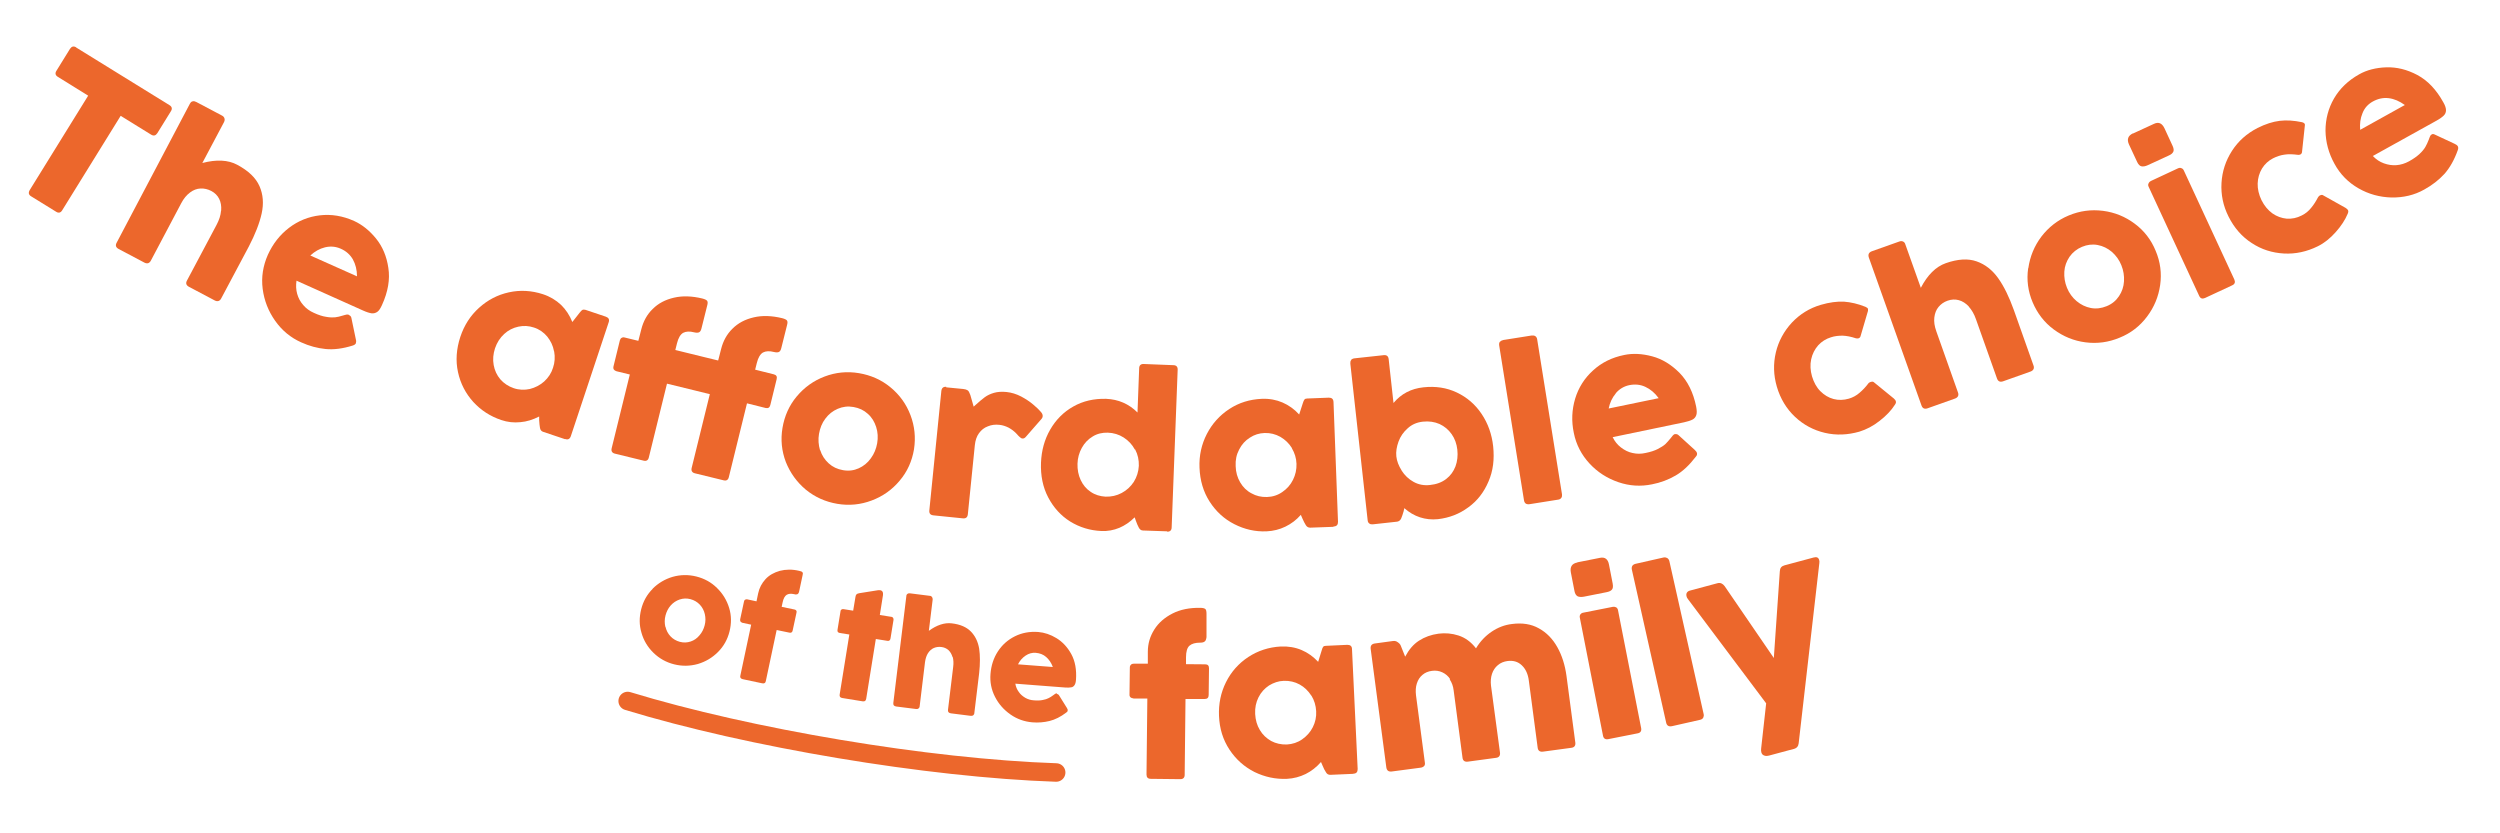
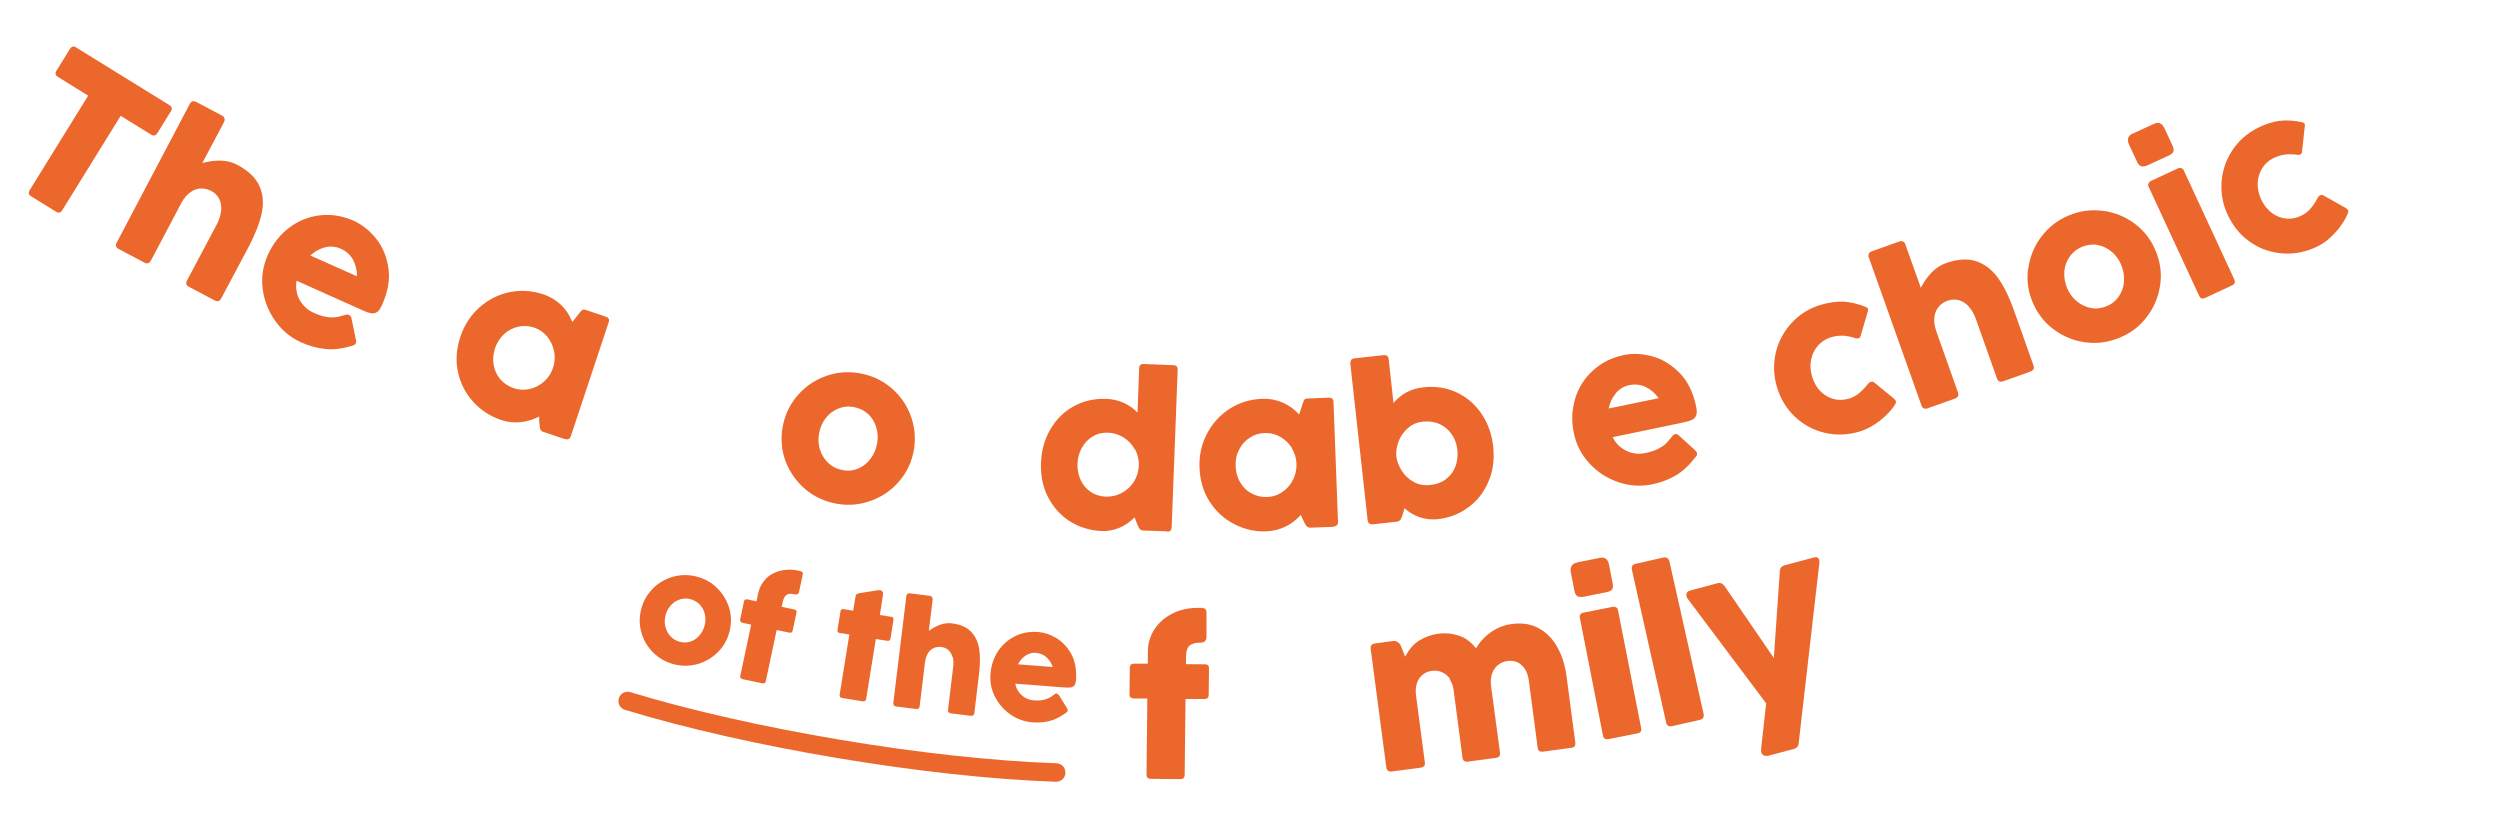
<svg xmlns="http://www.w3.org/2000/svg" id="Layer_1" viewBox="0 0 150 50">
  <defs>
    <style>.cls-1{fill:#ec672c;}.cls-2{fill:none;stroke:#ec672c;stroke-linecap:round;stroke-linejoin:round;stroke-width:1.11px;}</style>
  </defs>
  <g>
    <path class="cls-1" d="M4.57,2.85l5.6,3.46c.15,.09,.18,.22,.08,.37l-.81,1.31c-.1,.15-.22,.18-.37,.09l-1.83-1.13-3.51,5.67c-.09,.15-.22,.18-.37,.08l-1.49-.92c-.15-.09-.18-.21-.09-.37l3.51-5.67-1.82-1.13c-.15-.09-.18-.22-.08-.37l.81-1.31c.1-.15,.22-.18,.37-.09Z" />
    <path class="cls-1" d="M13.27,12.63c.02-.27-.02-.5-.12-.7-.1-.2-.26-.36-.47-.47-.21-.11-.43-.16-.65-.15-.22,.01-.43,.09-.63,.24-.2,.15-.38,.36-.53,.65l-1.82,3.44c-.04,.08-.1,.13-.16,.15-.07,.02-.14,.01-.22-.03l-1.55-.82c-.17-.09-.21-.22-.12-.38L11.39,6.23c.05-.09,.1-.14,.17-.15,.07-.02,.14,0,.22,.04l1.55,.82c.07,.04,.12,.09,.14,.17,.02,.07,.01,.14-.03,.22l-1.3,2.45c.84-.22,1.55-.19,2.1,.11,.67,.36,1.11,.78,1.33,1.28,.22,.5,.26,1.05,.13,1.64-.13,.59-.39,1.25-.77,1.98l-1.66,3.12c-.04,.08-.1,.13-.16,.15-.07,.02-.14,.01-.22-.03l-1.55-.82c-.17-.09-.21-.22-.12-.38l1.77-3.33c.16-.3,.25-.58,.27-.84Z" />
    <path class="cls-1" d="M20.95,18.91c.07,.03,.11,.08,.13,.15l.27,1.3c.03,.1,.02,.18,0,.24-.03,.06-.09,.1-.18,.13-.6,.19-1.15,.26-1.64,.21-.49-.05-.98-.18-1.46-.4-.63-.28-1.15-.71-1.56-1.29-.41-.58-.66-1.22-.75-1.92-.09-.7,.02-1.38,.31-2.04,.3-.66,.72-1.2,1.27-1.62,.55-.42,1.17-.67,1.85-.75,.69-.08,1.37,.03,2.06,.34,.48,.22,.92,.57,1.31,1.05,.39,.48,.64,1.07,.74,1.76,.11,.69-.02,1.44-.38,2.23-.09,.2-.18,.34-.28,.41-.1,.07-.21,.1-.34,.09-.13-.02-.3-.07-.52-.17l-3.99-1.79c-.04,.28-.03,.54,.04,.79,.07,.25,.19,.48,.37,.68,.17,.2,.38,.35,.63,.46,.28,.13,.53,.21,.74,.24,.21,.04,.39,.04,.53,.03,.14-.02,.3-.05,.48-.11,.09-.03,.15-.04,.19-.05,.06-.02,.11-.01,.17,.01Zm-1.45-4.07c-.33,.08-.62,.25-.88,.49l2.8,1.25c0-.39-.09-.73-.25-1.02-.17-.29-.41-.5-.73-.64-.3-.13-.61-.16-.94-.08Z" />
    <path class="cls-1" d="M33.9,26.35l-1.31-.44c-.1-.03-.17-.11-.19-.23-.02-.12-.04-.27-.05-.46v-.23c-.37,.19-.75,.31-1.13,.34-.39,.04-.77,0-1.15-.13-.65-.22-1.21-.58-1.67-1.08-.46-.51-.77-1.1-.92-1.79-.15-.68-.1-1.39,.14-2.12,.23-.69,.6-1.27,1.12-1.74,.52-.47,1.11-.78,1.79-.93,.68-.15,1.36-.11,2.04,.11,.43,.14,.79,.36,1.09,.64,.29,.28,.52,.63,.68,1.03l.44-.56c.07-.09,.13-.15,.17-.17,.04-.02,.1-.02,.18,0l1.22,.41c.17,.06,.23,.17,.17,.34l-2.27,6.83c-.06,.17-.17,.23-.34,.17Zm-.66-5.28c-.06-.33-.2-.62-.41-.88-.21-.25-.48-.44-.8-.54-.3-.1-.61-.12-.93-.05-.32,.07-.6,.21-.85,.44-.25,.23-.43,.51-.55,.86-.11,.34-.14,.67-.08,1,.06,.33,.19,.61,.4,.86,.21,.24,.48,.42,.8,.53,.32,.11,.65,.12,.97,.05,.32-.08,.61-.23,.86-.45,.25-.23,.43-.5,.53-.82,.11-.32,.13-.65,.07-.98Z" />
-     <path class="cls-1" d="M36.98,22.27c-.07-.02-.11-.05-.15-.1-.03-.05-.04-.11-.02-.19l.38-1.55c.02-.07,.05-.13,.11-.16,.05-.03,.11-.04,.18-.02l.82,.2,.06-.23,.12-.47c.12-.47,.34-.88,.68-1.21,.34-.34,.76-.56,1.28-.68,.51-.12,1.08-.1,1.7,.05,.16,.04,.25,.09,.29,.14,.04,.06,.04,.15,0,.29l-.34,1.36c-.03,.13-.08,.21-.15,.24-.07,.03-.16,.03-.29,0-.27-.07-.49-.06-.66,.03-.16,.09-.29,.3-.37,.63l-.1,.4,1.75,.43,.82,.2,.06-.23,.12-.47c.12-.47,.34-.88,.68-1.21,.34-.34,.76-.56,1.28-.68,.51-.12,1.08-.1,1.7,.05,.16,.04,.25,.09,.29,.14,.04,.06,.04,.15,0,.29l-.34,1.36c-.03,.13-.08,.21-.15,.24-.07,.03-.16,.03-.29,0-.27-.07-.49-.06-.66,.03-.16,.09-.29,.3-.37,.63l-.05,.2-.05,.2,1.12,.28c.15,.04,.21,.13,.17,.29l-.38,1.55c-.04,.16-.13,.21-.28,.18l-1.12-.28-1.09,4.43c-.04,.17-.15,.23-.31,.19l-1.72-.42c-.17-.04-.24-.15-.2-.32l1.09-4.43-.85-.21-1.72-.42-1.09,4.43c-.04,.17-.15,.23-.31,.19l-1.72-.42c-.17-.04-.24-.15-.2-.32l1.09-4.43-.82-.2Z" />
    <path class="cls-1" d="M47.81,23.78c.45-.54,1.01-.94,1.67-1.19,.66-.25,1.35-.32,2.06-.2,.71,.12,1.35,.4,1.89,.85,.55,.45,.95,1.01,1.2,1.67,.25,.66,.32,1.34,.21,2.05-.12,.71-.4,1.34-.86,1.88-.45,.54-1.01,.94-1.68,1.19-.66,.25-1.35,.32-2.06,.2-.71-.12-1.34-.4-1.89-.85-.54-.45-.94-1.01-1.2-1.66-.25-.66-.32-1.34-.2-2.05,.12-.71,.4-1.34,.85-1.88Zm1.4,3.22c.1,.32,.27,.58,.51,.8,.24,.22,.52,.35,.86,.41,.34,.06,.65,.02,.94-.11,.29-.13,.54-.33,.73-.6,.2-.27,.32-.57,.38-.9,.06-.34,.04-.67-.06-.98-.1-.31-.26-.58-.5-.79-.24-.22-.52-.35-.86-.41-.34-.06-.65-.02-.95,.11-.3,.13-.54,.32-.74,.59-.2,.26-.32,.57-.38,.91-.06,.34-.03,.67,.06,.98Z" />
-     <path class="cls-1" d="M56.77,23.24l1.03,.1c.11,.01,.2,.04,.26,.08,.06,.04,.11,.14,.16,.28l.2,.7s.08-.08,.11-.1c.22-.2,.41-.36,.56-.47,.15-.11,.34-.2,.55-.26,.21-.06,.46-.08,.75-.05,.3,.03,.59,.12,.88,.27,.28,.15,.52,.31,.72,.48s.35,.31,.44,.42c.1,.1,.14,.2,.13,.28,0,.07-.04,.14-.11,.21l-.9,1.03c-.06,.07-.13,.11-.2,.1-.06,0-.12-.04-.19-.11-.02-.01-.08-.08-.2-.21-.12-.12-.26-.23-.44-.33-.18-.09-.36-.15-.55-.17-.25-.03-.49,0-.7,.09-.22,.08-.39,.22-.53,.41-.14,.19-.22,.43-.25,.72l-.42,4.15c-.02,.18-.12,.26-.3,.24l-1.77-.18c-.18-.02-.26-.12-.24-.3l.72-7.16c.02-.18,.12-.27,.3-.25Z" />
    <path class="cls-1" d="M70.04,31.88l-1.46-.05c-.11,0-.19-.06-.25-.17-.06-.11-.12-.25-.18-.42l-.07-.2c-.28,.28-.59,.49-.92,.63-.34,.14-.7,.21-1.08,.19-.68-.03-1.3-.22-1.87-.57-.56-.35-1-.84-1.32-1.45-.32-.61-.46-1.31-.43-2.08,.03-.73,.21-1.39,.55-1.98,.34-.59,.8-1.06,1.39-1.39,.58-.33,1.24-.48,1.97-.46,.73,.03,1.36,.3,1.88,.82l.1-2.65c0-.18,.1-.27,.28-.26l1.77,.07c.18,0,.27,.1,.26,.28l-.36,9.45c0,.18-.1,.27-.28,.26Zm-1.95-4.91c-.16-.3-.39-.54-.67-.72s-.61-.28-.95-.29c-.33-.01-.64,.06-.91,.23-.27,.16-.49,.39-.65,.68-.16,.29-.25,.61-.26,.95-.01,.35,.05,.68,.19,.98,.14,.3,.34,.54,.6,.71,.26,.18,.56,.27,.89,.29,.35,.01,.67-.06,.97-.22,.3-.16,.54-.38,.73-.67,.18-.29,.28-.61,.3-.96,.01-.35-.06-.68-.22-.98Z" />
    <path class="cls-1" d="M79.99,31.61l-1.38,.05c-.11,0-.2-.05-.26-.15-.07-.1-.13-.24-.21-.41l-.09-.21c-.27,.31-.58,.54-.93,.71-.35,.17-.72,.26-1.12,.28-.69,.03-1.33-.12-1.94-.43-.61-.31-1.1-.76-1.48-1.35-.38-.59-.58-1.27-.61-2.04-.03-.72,.12-1.4,.44-2.02,.32-.62,.77-1.12,1.35-1.5,.58-.38,1.23-.58,1.95-.61,.45-.02,.87,.06,1.24,.22,.37,.16,.71,.4,1,.72l.22-.68c.03-.11,.07-.18,.1-.22,.03-.04,.09-.06,.17-.06l1.29-.05c.18,0,.27,.08,.28,.26l.27,7.19c0,.18-.08,.27-.26,.28Zm-2.47-4.72c-.18-.29-.41-.51-.7-.68-.29-.16-.6-.24-.94-.23-.32,.01-.62,.1-.89,.28-.27,.17-.49,.41-.64,.71-.16,.3-.23,.63-.21,1,.01,.36,.1,.68,.27,.97,.17,.29,.39,.51,.68,.66,.28,.16,.59,.23,.93,.22,.34-.01,.65-.11,.92-.3,.28-.19,.49-.43,.64-.73,.15-.3,.22-.62,.21-.96-.01-.34-.11-.65-.28-.94Z" />
    <path class="cls-1" d="M81.07,21.59c.05-.05,.11-.08,.2-.09l1.75-.19c.18-.02,.28,.06,.3,.24l.29,2.63c.46-.55,1.05-.86,1.79-.94,.73-.08,1.4,.02,2.01,.31,.61,.29,1.11,.72,1.49,1.29,.38,.57,.61,1.21,.69,1.94,.08,.77,0,1.47-.28,2.11-.27,.64-.67,1.16-1.21,1.55-.54,.4-1.14,.63-1.82,.71-.38,.04-.74,0-1.08-.11-.34-.11-.66-.3-.94-.55l-.04,.18c-.05,.18-.1,.32-.15,.44-.05,.11-.13,.17-.24,.19l-1.46,.16c-.09,0-.16,0-.21-.05-.06-.04-.09-.1-.1-.19l-1.04-9.4c0-.09,0-.16,.05-.21Zm3.03,6.65c.18,.28,.42,.51,.71,.67,.3,.17,.63,.23,.99,.19,.39-.04,.71-.16,.97-.36,.26-.2,.44-.45,.56-.76,.11-.3,.15-.64,.11-1-.04-.35-.15-.66-.34-.93-.19-.27-.43-.47-.73-.61-.3-.13-.63-.18-1-.14-.36,.04-.66,.17-.91,.4-.25,.22-.44,.49-.55,.8-.11,.31-.16,.6-.13,.88,.03,.28,.14,.57,.32,.85Z" />
-     <path class="cls-1" d="M90,20.51c.05-.06,.11-.09,.2-.11l1.7-.27c.08-.01,.16,0,.22,.04,.06,.04,.1,.11,.11,.19l1.49,9.3c.01,.08,0,.15-.04,.21-.04,.06-.11,.1-.2,.11l-1.7,.27c-.2,.03-.31-.05-.34-.23l-1.49-9.3c-.01-.09,0-.17,.05-.22Z" />
    <path class="cls-1" d="M100.51,26.05c.07-.01,.13,0,.19,.05l.98,.89c.08,.07,.12,.13,.14,.2,.01,.07,0,.14-.07,.21-.38,.5-.78,.88-1.21,1.13-.43,.25-.9,.43-1.42,.53-.68,.14-1.35,.1-2.02-.13-.67-.23-1.25-.6-1.73-1.12-.48-.52-.8-1.13-.94-1.83-.15-.71-.12-1.39,.08-2.06,.2-.66,.56-1.23,1.07-1.69,.51-.47,1.13-.78,1.87-.93,.52-.11,1.08-.08,1.68,.08,.6,.16,1.14,.49,1.64,.99,.49,.5,.83,1.18,1,2.03,.04,.21,.05,.38,.01,.5-.04,.12-.11,.21-.22,.27-.11,.06-.29,.12-.52,.17l-4.28,.89c.12,.25,.29,.46,.5,.62,.21,.16,.44,.28,.69,.33,.26,.06,.51,.06,.78,0,.3-.06,.55-.14,.74-.24,.19-.1,.34-.19,.45-.29,.1-.1,.21-.22,.33-.37,.05-.07,.09-.12,.12-.15,.04-.05,.09-.08,.14-.09Zm-3.56-2.45c-.22,.26-.36,.56-.43,.91l3-.62c-.23-.32-.5-.54-.8-.68-.3-.14-.62-.17-.97-.1-.32,.07-.59,.23-.81,.49Z" />
    <path class="cls-1" d="M112.27,22.91c.07-.02,.13-.01,.17,.03l1.19,.97c.07,.06,.11,.12,.12,.17,.02,.06,0,.13-.06,.21-.21,.33-.51,.65-.91,.96-.39,.31-.8,.52-1.22,.65-.7,.2-1.39,.23-2.07,.07-.68-.16-1.28-.48-1.79-.96s-.88-1.09-1.09-1.81c-.2-.69-.22-1.37-.06-2.05,.16-.68,.49-1.28,.96-1.79,.48-.51,1.06-.87,1.74-1.07,.51-.15,.98-.21,1.39-.19,.41,.03,.84,.13,1.29,.31,.09,.04,.14,.08,.15,.13,0,.03,0,.07,0,.11l-.45,1.53c-.02,.06-.06,.1-.12,.12-.05,.01-.1,.01-.15,0-.3-.1-.56-.15-.8-.16-.24,0-.47,.02-.71,.1-.29,.09-.55,.25-.76,.48-.21,.24-.35,.52-.42,.84-.07,.33-.05,.67,.05,1.02,.11,.36,.27,.66,.5,.89,.23,.23,.49,.39,.79,.47,.3,.08,.61,.07,.92-.02,.24-.07,.46-.19,.64-.35,.19-.16,.36-.34,.52-.55,.03-.05,.08-.08,.14-.1Z" />
    <path class="cls-1" d="M118.13,18.39c-.18-.19-.38-.32-.6-.38-.22-.06-.44-.05-.67,.03-.23,.08-.41,.21-.55,.38-.14,.17-.22,.38-.25,.63-.03,.25,.01,.52,.12,.83l1.3,3.67c.03,.08,.03,.16,0,.22-.03,.06-.09,.11-.17,.14l-1.66,.59c-.18,.06-.3,0-.36-.17l-3.16-8.88c-.03-.09-.03-.17,0-.23,.03-.06,.09-.11,.17-.14l1.66-.59c.08-.03,.15-.03,.22,0,.07,.03,.12,.09,.14,.17l.93,2.61c.4-.77,.9-1.27,1.5-1.48,.71-.25,1.33-.29,1.84-.11,.52,.18,.95,.52,1.3,1.01,.35,.49,.66,1.13,.94,1.91l1.18,3.33c.03,.08,.03,.16,0,.22-.03,.06-.09,.11-.17,.14l-1.66,.59c-.18,.06-.3,0-.36-.17l-1.26-3.55c-.11-.32-.26-.57-.44-.77Z" />
    <path class="cls-1" d="M121.7,16.09c.1-.7,.36-1.33,.78-1.89,.43-.56,.97-.99,1.64-1.27,.67-.28,1.35-.37,2.06-.28,.7,.09,1.34,.35,1.9,.77,.57,.42,.99,.97,1.26,1.63,.28,.66,.37,1.35,.27,2.05-.1,.7-.36,1.33-.79,1.9-.43,.57-.97,.99-1.64,1.26-.67,.28-1.35,.37-2.05,.28-.7-.09-1.33-.35-1.9-.77-.57-.42-.99-.97-1.27-1.63-.28-.66-.37-1.35-.27-2.04Zm2.9,1.98c.25,.21,.54,.35,.85,.41,.32,.06,.63,.02,.95-.11s.56-.33,.74-.6c.18-.27,.28-.56,.3-.89,.02-.33-.03-.65-.16-.97-.13-.32-.32-.58-.57-.8-.25-.21-.53-.35-.85-.41-.31-.06-.63-.02-.94,.11s-.56,.33-.75,.6c-.18,.27-.29,.56-.31,.89-.02,.33,.03,.65,.16,.97,.13,.32,.33,.59,.58,.8Z" />
    <path class="cls-1" d="M127.98,8.01l1.26-.58c.28-.13,.48-.04,.63,.27l.48,1.04c.07,.15,.09,.27,.05,.36-.04,.09-.13,.17-.27,.23l-1.26,.58c-.15,.07-.28,.09-.38,.07-.1-.02-.19-.11-.26-.26l-.49-1.05c-.14-.31-.06-.53,.24-.67Zm.93,2.99c.03-.06,.08-.11,.14-.14l1.63-.76c.07-.03,.14-.04,.2-.01,.07,.02,.12,.07,.15,.14l3.03,6.54c.07,.16,.03,.28-.13,.35l-1.63,.76c-.16,.07-.28,.03-.35-.13l-3.03-6.54c-.04-.08-.04-.15,0-.21Z" />
    <path class="cls-1" d="M139.21,11.72c.07-.03,.13-.04,.18,0l1.34,.75c.08,.05,.13,.1,.15,.14,.03,.06,.02,.13-.02,.22-.15,.36-.39,.73-.72,1.1-.33,.37-.69,.66-1.08,.85-.65,.32-1.33,.47-2.03,.43-.7-.04-1.34-.24-1.93-.63-.59-.38-1.05-.91-1.39-1.59-.32-.64-.46-1.31-.42-2.01,.04-.7,.25-1.34,.63-1.93,.38-.59,.89-1.04,1.53-1.37,.48-.24,.92-.38,1.33-.43,.41-.05,.85-.02,1.33,.08,.09,.02,.15,.06,.17,.1,.02,.03,.02,.07,.01,.11l-.17,1.59c-.01,.06-.04,.11-.1,.14-.05,.02-.1,.03-.15,.02-.31-.04-.58-.05-.81-.01-.23,.03-.46,.11-.68,.22-.27,.14-.49,.34-.66,.61-.16,.27-.25,.57-.26,.9-.01,.33,.07,.67,.23,1,.17,.34,.39,.6,.65,.79,.27,.19,.56,.29,.86,.32,.31,.02,.61-.04,.9-.19,.23-.11,.42-.27,.57-.46,.16-.19,.29-.4,.41-.63,.03-.05,.07-.09,.12-.12Z" />
-     <path class="cls-1" d="M145.88,8.07c.06-.03,.13-.04,.2,0l1.2,.56c.09,.04,.16,.09,.19,.15,.03,.06,.03,.13,0,.22-.21,.59-.48,1.07-.81,1.44-.33,.36-.73,.67-1.2,.93-.6,.34-1.26,.49-1.97,.48-.71-.02-1.37-.2-1.98-.55-.61-.35-1.1-.84-1.44-1.47-.35-.63-.53-1.3-.54-1.99,0-.69,.17-1.34,.51-1.93,.35-.6,.85-1.08,1.51-1.45,.46-.26,1.01-.4,1.63-.42,.62-.02,1.24,.13,1.86,.46,.62,.33,1.14,.88,1.56,1.64,.11,.19,.16,.35,.16,.47,0,.12-.04,.23-.13,.32-.09,.09-.24,.2-.44,.31l-3.82,2.12c.19,.2,.41,.35,.66,.44s.5,.13,.76,.11c.26-.02,.51-.1,.75-.23,.27-.15,.48-.3,.64-.45,.16-.15,.27-.29,.34-.41,.07-.12,.14-.27,.21-.45,.03-.08,.05-.15,.07-.18,.02-.06,.06-.1,.11-.13Zm-4.13-1.28c-.13,.31-.17,.64-.14,1l2.68-1.49c-.32-.23-.64-.37-.97-.41-.33-.04-.64,.03-.95,.2-.29,.16-.5,.39-.62,.7Z" />
  </g>
  <g>
    <path class="cls-1" d="M39.15,35.33c.34-.34,.74-.58,1.21-.72,.46-.13,.94-.14,1.42-.02,.48,.12,.9,.35,1.24,.69,.35,.34,.59,.74,.73,1.2,.14,.46,.14,.93,.02,1.41-.12,.48-.35,.89-.69,1.23-.34,.34-.74,.58-1.21,.72-.47,.13-.94,.14-1.42,.02-.48-.12-.89-.35-1.24-.69-.35-.34-.59-.74-.72-1.2-.14-.46-.14-.93-.02-1.41,.12-.48,.35-.89,.69-1.23Zm.78,2.28c.05,.22,.15,.41,.3,.57,.15,.16,.34,.27,.56,.33,.23,.06,.44,.05,.65-.02,.21-.07,.38-.19,.53-.37,.15-.17,.25-.37,.31-.6,.06-.23,.06-.45,.01-.67-.05-.22-.15-.41-.3-.57-.15-.16-.34-.27-.56-.33-.23-.06-.44-.05-.65,.02-.21,.07-.39,.19-.54,.36-.15,.17-.25,.37-.31,.6-.06,.23-.06,.45-.01,.68Z" />
    <path class="cls-1" d="M44.53,37.36s-.08-.03-.1-.07c-.02-.03-.03-.08-.02-.13l.23-1.07c.01-.05,.03-.09,.07-.11,.04-.02,.08-.03,.12-.02l.56,.12,.1-.48c.07-.33,.22-.61,.44-.85,.22-.24,.51-.4,.86-.5,.35-.09,.74-.1,1.16,0,.11,.02,.17,.05,.2,.09,.03,.04,.03,.1,0,.2l-.2,.94c-.02,.09-.05,.14-.1,.17-.05,.02-.11,.03-.2,0-.19-.04-.34-.03-.45,.04-.11,.07-.19,.21-.24,.44l-.06,.28,.77,.16c.1,.02,.15,.09,.12,.19l-.23,1.07c-.02,.11-.09,.15-.19,.13l-.77-.16-.65,3.06c-.02,.12-.09,.16-.21,.14l-1.18-.25c-.12-.03-.17-.1-.14-.21l.65-3.06-.56-.12Z" />
    <path class="cls-1" d="M51.97,41.93c-.02,.12-.09,.17-.21,.15l-1.23-.2c-.12-.02-.17-.09-.15-.21l.58-3.6-.57-.09c-.11-.02-.16-.08-.14-.19l.18-1.11c0-.05,.03-.09,.06-.11,.03-.02,.08-.03,.13-.02l.57,.09,.14-.84c.01-.06,.03-.11,.06-.14,.03-.03,.09-.06,.18-.07l1.13-.18s.07,0,.11,0c.06,.01,.11,.04,.14,.09,.03,.05,.04,.12,.03,.2l-.19,1.2,.69,.11c.05,0,.09,.03,.11,.07,.02,.04,.03,.08,.02,.12l-.18,1.11c-.02,.11-.08,.16-.19,.14l-.69-.11-.58,3.6Z" />
    <path class="cls-1" d="M57.15,39.42c-.05-.17-.13-.31-.25-.42-.12-.1-.25-.16-.42-.18-.16-.02-.31,0-.45,.06-.14,.06-.25,.16-.35,.31-.09,.14-.15,.32-.18,.54l-.32,2.64c0,.06-.03,.11-.07,.14-.04,.03-.09,.04-.15,.03l-1.19-.15c-.13-.02-.19-.09-.17-.22l.78-6.4c0-.07,.03-.11,.07-.14,.04-.03,.09-.04,.15-.03l1.19,.15c.06,0,.1,.03,.13,.07,.03,.04,.04,.09,.04,.15l-.23,1.88c.48-.35,.94-.5,1.37-.45,.52,.06,.9,.23,1.16,.5,.26,.27,.42,.61,.49,1.02,.06,.41,.06,.9,0,1.46l-.29,2.4c0,.06-.03,.11-.07,.14-.04,.03-.09,.04-.15,.03l-1.19-.15c-.13-.02-.19-.09-.17-.22l.31-2.56c.03-.23,.02-.43-.03-.61Z" />
    <path class="cls-1" d="M63.41,41.63s.09,.03,.12,.07l.48,.77c.04,.06,.06,.11,.05,.16,0,.05-.03,.09-.08,.12-.34,.26-.68,.43-1.01,.51-.33,.08-.67,.11-1.03,.08-.47-.04-.91-.19-1.31-.47-.4-.28-.71-.63-.93-1.06-.22-.43-.31-.89-.27-1.38,.04-.49,.18-.94,.44-1.34,.26-.4,.6-.7,1.02-.91,.42-.21,.89-.3,1.41-.26,.36,.03,.73,.15,1.09,.37,.36,.22,.66,.54,.89,.96s.32,.93,.28,1.53c-.01,.15-.04,.26-.09,.33-.05,.07-.11,.12-.2,.13-.09,.02-.21,.02-.37,.01l-2.98-.23c.03,.19,.1,.35,.21,.5,.1,.15,.24,.26,.39,.35,.16,.09,.33,.14,.51,.15,.21,.02,.39,.01,.53-.02,.15-.03,.26-.06,.35-.11,.09-.04,.18-.1,.29-.18,.05-.04,.09-.06,.11-.08,.03-.02,.07-.03,.11-.03Zm-1.88-2.29c-.19,.13-.34,.3-.45,.52l2.09,.16c-.09-.25-.23-.45-.4-.6-.17-.15-.38-.23-.62-.25-.22-.02-.43,.04-.62,.17Z" />
    <path class="cls-1" d="M68,41.9c-.07,0-.12-.02-.17-.06-.04-.04-.07-.1-.06-.18l.02-1.6c0-.08,.02-.13,.07-.18,.04-.04,.1-.06,.17-.06h.84s0-.71,0-.71c0-.49,.13-.93,.39-1.34,.25-.4,.62-.72,1.09-.96,.47-.24,1.03-.35,1.66-.34,.16,0,.26,.03,.31,.07,.05,.05,.07,.14,.07,.29v1.4c-.02,.13-.05,.22-.11,.26-.06,.05-.15,.07-.28,.07-.28,0-.49,.06-.63,.18-.14,.12-.21,.36-.21,.7v.41s1.15,.01,1.15,.01c.16,0,.23,.08,.23,.24l-.02,1.6c0,.16-.08,.24-.24,.24h-1.15s-.05,4.55-.05,4.55c0,.17-.09,.26-.26,.26l-1.77-.02c-.18,0-.26-.09-.26-.26l.05-4.56h-.84Z" />
-     <path class="cls-1" d="M81.2,46.43l-1.38,.06c-.11,0-.2-.04-.26-.15-.07-.1-.14-.24-.21-.41l-.09-.21c-.27,.31-.58,.55-.92,.72-.35,.17-.72,.27-1.12,.29-.69,.03-1.33-.11-1.95-.41-.61-.31-1.11-.75-1.5-1.34-.39-.59-.6-1.26-.63-2.03-.03-.72,.11-1.4,.42-2.02,.31-.62,.76-1.13,1.34-1.51,.58-.38,1.23-.59,1.94-.63,.45-.02,.87,.05,1.25,.21,.38,.16,.71,.4,1,.71l.21-.68c.03-.11,.06-.19,.09-.22,.03-.04,.08-.06,.16-.06l1.29-.06c.18,0,.28,.08,.28,.26l.34,7.19c0,.18-.08,.28-.26,.28Zm-2.52-4.69c-.18-.28-.41-.51-.7-.67-.29-.16-.61-.23-.95-.22-.32,.01-.61,.11-.89,.28-.27,.18-.48,.41-.63,.71-.15,.3-.22,.63-.2,1,.02,.36,.11,.68,.28,.96,.17,.29,.4,.5,.68,.66,.28,.15,.6,.22,.94,.21,.34-.02,.65-.12,.92-.31,.27-.19,.49-.43,.64-.73,.15-.3,.22-.62,.2-.96-.02-.34-.11-.65-.29-.94Z" />
    <path class="cls-1" d="M87.01,40.75c-.12-.19-.28-.32-.47-.41-.19-.09-.4-.12-.62-.09-.23,.03-.42,.11-.57,.24-.16,.13-.27,.3-.34,.52-.07,.21-.08,.45-.05,.71l.53,4.02c.02,.1,0,.17-.04,.22-.05,.05-.12,.09-.21,.1l-1.74,.23c-.19,.02-.29-.06-.32-.24l-.94-7.12c-.02-.19,.06-.29,.24-.32l1.1-.15c.1-.01,.19,0,.28,.07,.09,.06,.16,.13,.19,.22l.26,.65c.22-.42,.49-.74,.83-.96,.34-.22,.73-.36,1.17-.42,.4-.05,.8-.02,1.2,.11,.4,.13,.75,.38,1.05,.77,.25-.42,.57-.75,.94-1,.37-.25,.78-.41,1.22-.46,.61-.08,1.15,0,1.61,.26,.46,.25,.83,.63,1.11,1.13,.28,.5,.46,1.07,.55,1.73l.53,4c.02,.18-.06,.29-.25,.31l-1.7,.23c-.18,.02-.29-.06-.31-.24l-.53-4.02c-.05-.4-.19-.7-.42-.92-.23-.22-.51-.3-.85-.26-.23,.03-.43,.11-.59,.25-.16,.13-.28,.31-.35,.52-.07,.21-.09,.45-.06,.71l.54,4.02c.02,.18-.06,.29-.24,.31l-1.7,.23c-.18,.02-.29-.06-.31-.24l-.53-4.03c-.03-.26-.11-.48-.24-.67Z" />
    <path class="cls-1" d="M94.64,33.74l1.36-.27c.3-.06,.48,.08,.54,.41l.22,1.13c.03,.17,.02,.29-.04,.36-.06,.08-.17,.13-.32,.16l-1.36,.27c-.16,.03-.29,.02-.38-.02-.09-.05-.16-.15-.19-.31l-.22-1.13c-.06-.33,.07-.53,.39-.59Zm.19,3.12c.04-.06,.1-.09,.17-.1l1.77-.35c.07-.01,.14,0,.2,.03,.06,.04,.1,.1,.11,.17l1.39,7.08c.03,.17-.04,.28-.21,.31l-1.77,.35c-.17,.03-.28-.04-.31-.21l-1.39-7.08c-.02-.08,0-.15,.04-.21Z" />
    <path class="cls-1" d="M97.94,33.95c.04-.06,.11-.1,.19-.12l1.68-.38c.08-.02,.16,0,.22,.03,.06,.04,.11,.1,.13,.18l2.06,9.19c.02,.08,0,.15-.03,.22-.04,.06-.1,.1-.19,.12l-1.68,.38c-.19,.04-.31-.03-.35-.21l-2.06-9.19c-.02-.09,0-.17,.03-.22Z" />
    <path class="cls-1" d="M107.61,44.94l-1.45,.39c-.12,.03-.23,.04-.31,0-.09-.03-.14-.09-.17-.19-.02-.07-.02-.15-.01-.24l.3-2.7-4.69-6.25c-.05-.06-.08-.12-.09-.18-.02-.09-.01-.16,.03-.22,.04-.06,.11-.1,.2-.12l1.64-.44c.16-.04,.3,.02,.42,.18l2.95,4.31,.36-5.21c.01-.19,.1-.3,.28-.35l1.75-.47c.18-.05,.29,0,.33,.15,.02,.06,.02,.12,.01,.19l-1.24,10.81c-.02,.18-.12,.29-.29,.34Z" />
  </g>
  <path class="cls-2" d="M63.37,46.35c-7.69-.26-18.44-2.07-25.71-4.29" />
</svg>